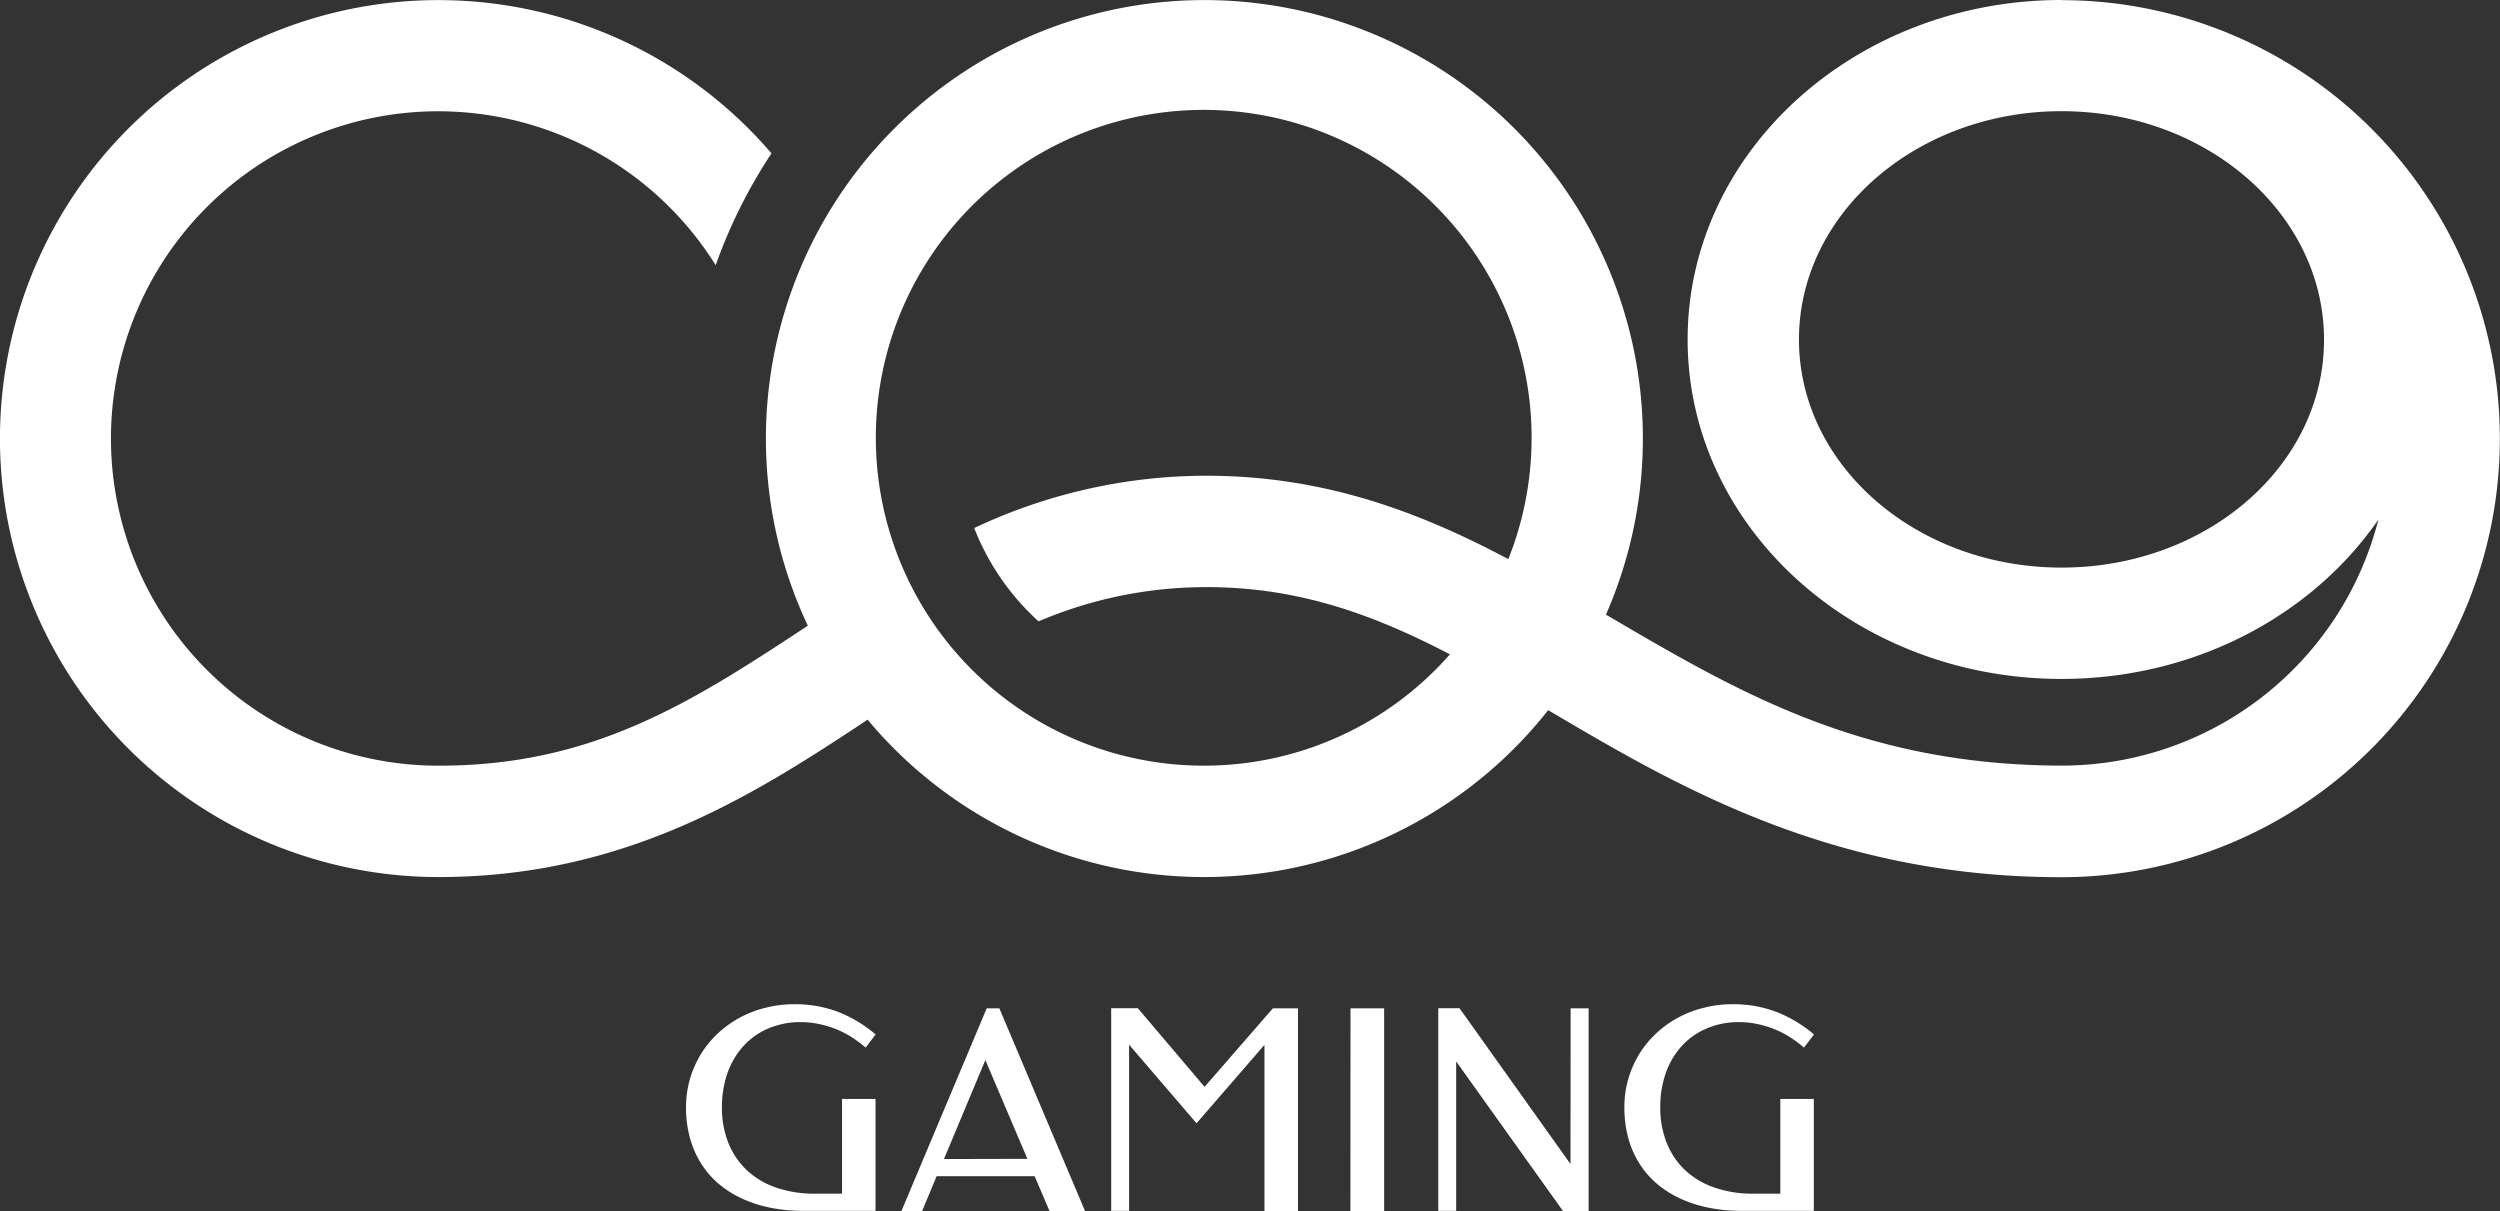
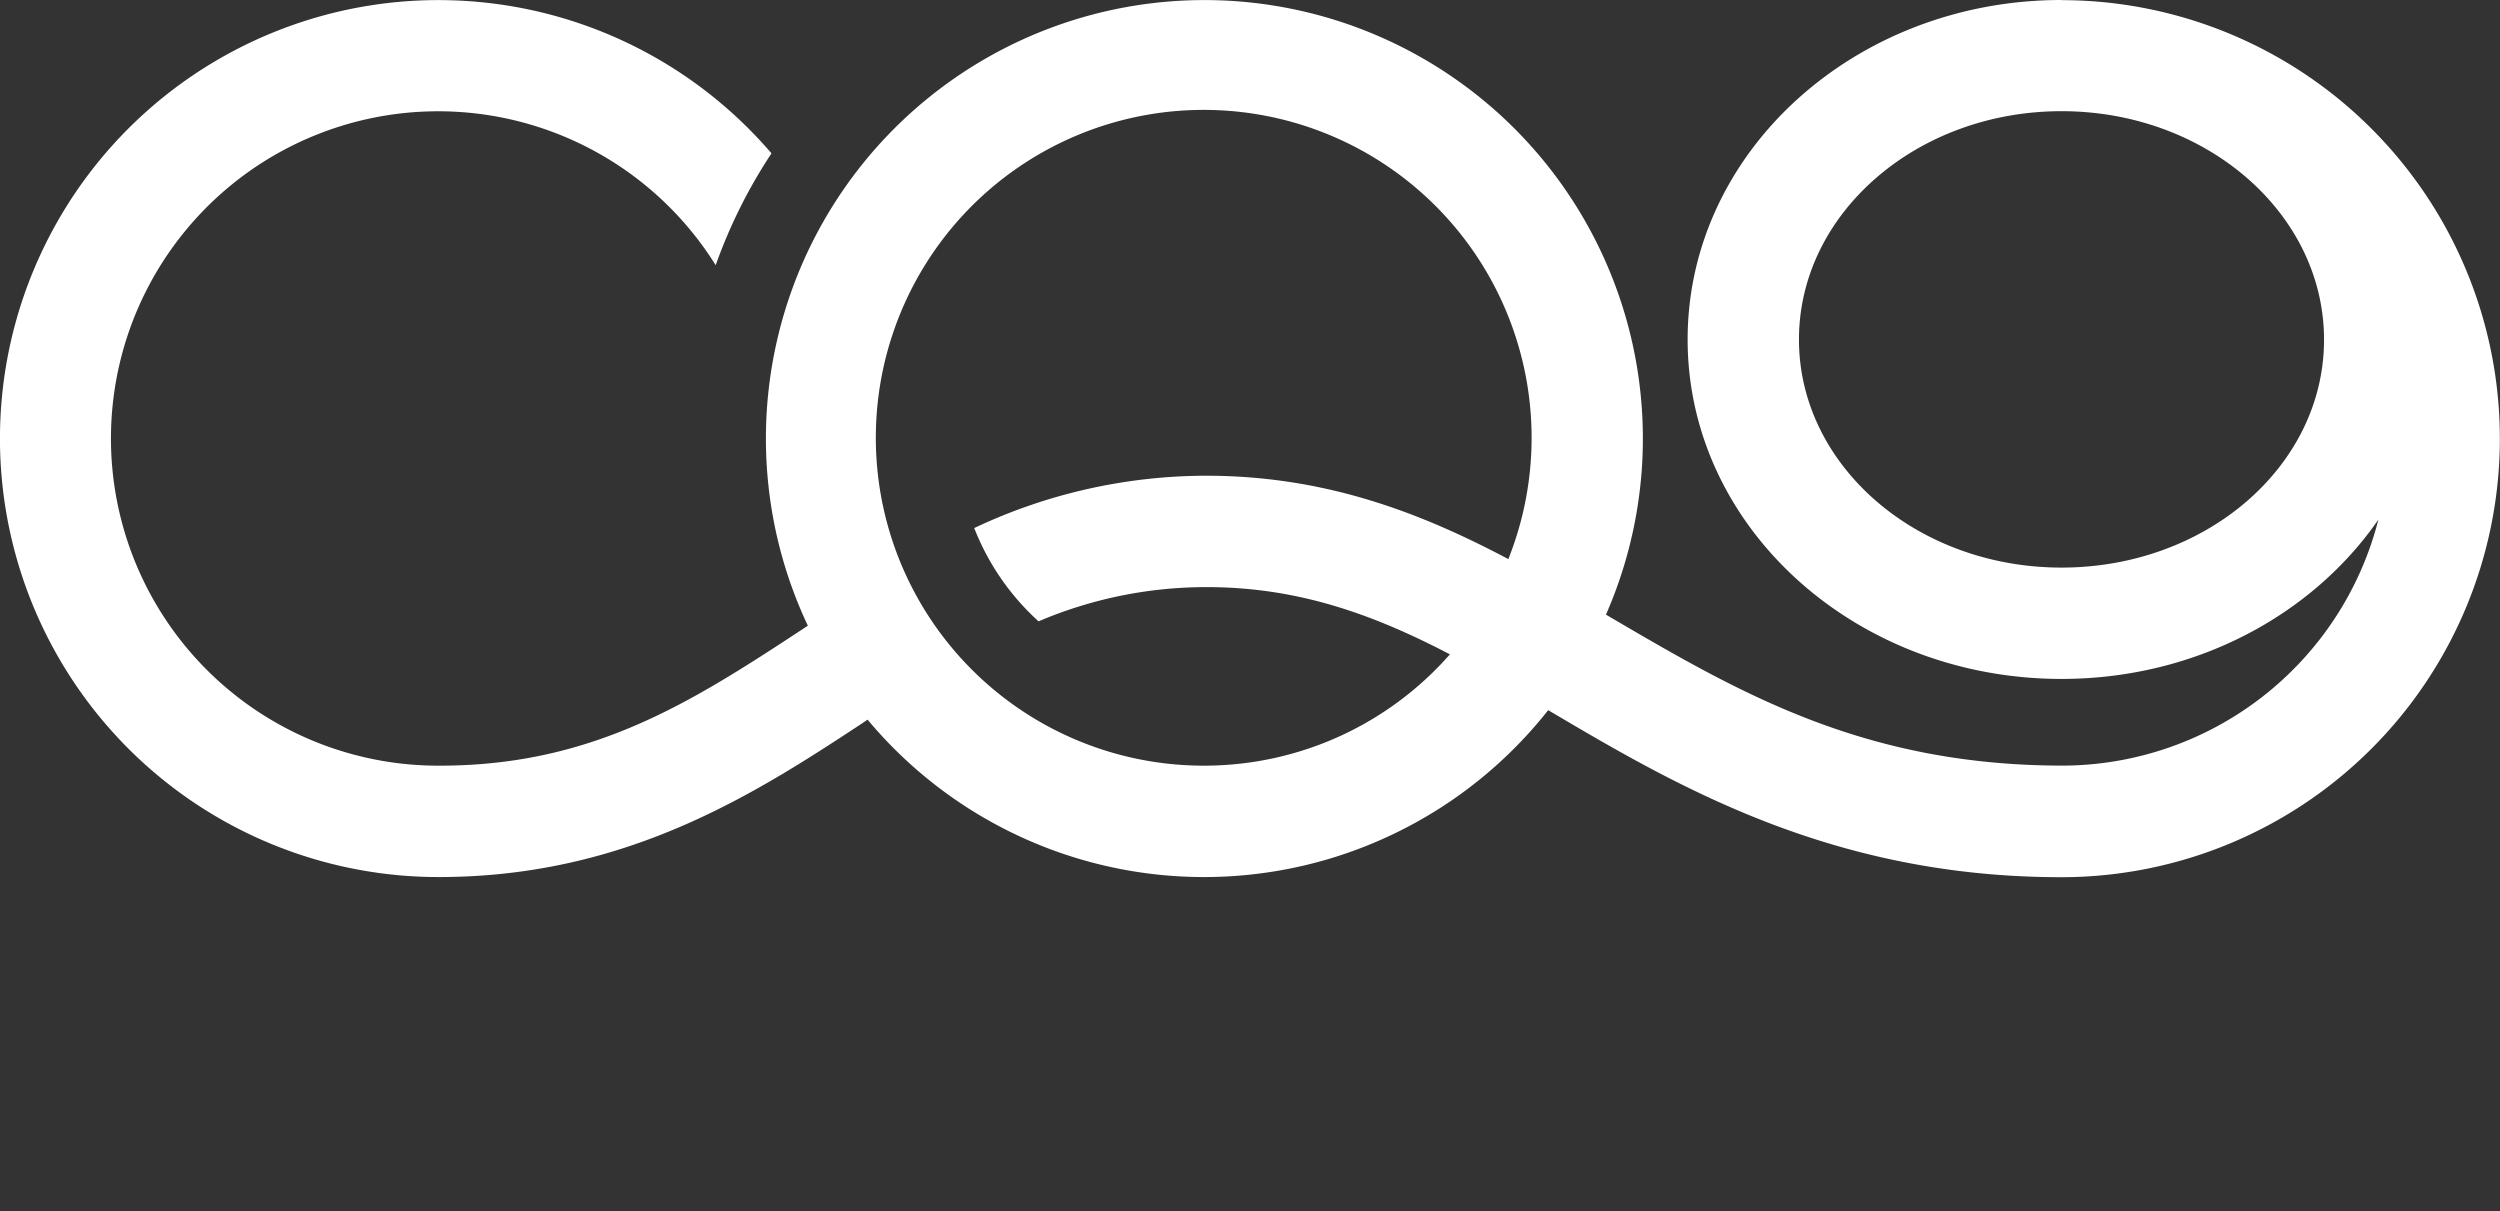
<svg xmlns="http://www.w3.org/2000/svg" id="圖層_1" data-name="圖層 1" viewBox="0 0 503.22 243.76">
  <rect x="0" y="0" width="503.22" height="243.76" fill="#333333" stroke="none" />
  <defs>
    <style>.cls-1{fill:#FFFFFF;}.cls-2{fill:#fff;}</style>
    <linearGradient id="新增漸層色票_2" x1="446" y1="12.62" x2="446" y2="189.16" gradientUnits="userSpaceOnUse">
      <stop offset="0" stop-color="#fdd000" />
      <stop offset="0.26" stop-color="#f7b000" />
      <stop offset="0.56" stop-color="#f29100" />
      <stop offset="0.82" stop-color="#ef7f00" />
      <stop offset="1" stop-color="#ee7800" />
    </linearGradient>
  </defs>
  <path class="cls-1" d="M609.35,12.62c-41.57,0-75.26,30.59-75.26,68.34s33.69,68.32,75.26,68.32c26.89,0,50.47-12.81,63.78-32.07a65.77,65.77,0,0,1-63.78,49.52c-37.85-.08-62.25-13.19-87-27.64l-4.7-2.75A88.26,88.26,0,1,0,357,138.56l-1.28.85c-22.25,14.61-42.15,27.38-73,27.33A65.86,65.86,0,1,1,338.45,66a103.6,103.6,0,0,1,11.23-22.51,88.26,88.26,0,1,0-67,145.67c37.54,0,63.34-16.49,85.34-31l1-.69a88.22,88.22,0,0,0,137-1.9l4.93,2.9c25,14.68,55.12,30.72,98.36,30.72a88.27,88.27,0,0,0,0-176.54Zm0,114.25c-29.18,0-52.85-20.56-52.85-45.91S580.17,35,609.35,35,662.19,55.6,662.19,81,638.53,126.87,609.35,126.87ZM436.78,166.74A66,66,0,1,1,498,125.16c-17.5-9.27-36.73-16.76-60.7-16.78a109.47,109.47,0,0,0-46.81,10.53,49.72,49.72,0,0,0,12.95,18.78,86,86,0,0,1,33.86-6.89c18.44,0,33.55,5.51,48.94,13.53A65.82,65.82,0,0,1,436.78,166.74Z" transform="translate(-194.39 -12.62)" />
-   <path class="cls-2" d="M466.21,256.38H473V215.59h-6.77Zm-95.57-35.54a26.64,26.64,0,0,0-7.52-4.53,24.46,24.46,0,0,0-8.8-1.55,23.28,23.28,0,0,0-5.83.71,21.73,21.73,0,0,0-5.21,2,21.17,21.17,0,0,0-4.42,3.19,19.71,19.71,0,0,0-3.4,4.17,21.09,21.09,0,0,0-2.2,5,20.52,20.52,0,0,0-.78,5.63,23.05,23.05,0,0,0,.84,6.4,19,19,0,0,0,2.38,5.25,17.66,17.66,0,0,0,3.68,4.07,21,21,0,0,0,4.78,2.88,25.72,25.72,0,0,0,5.62,1.72,32.83,32.83,0,0,0,6.19.57h14.65V233.82h-6.74v19.07h-5.45a23.18,23.18,0,0,1-7.85-1.24,16.32,16.32,0,0,1-5.88-3.5,15.49,15.49,0,0,1-3.7-5.48,19,19,0,0,1-1.29-7.18,20.53,20.53,0,0,1,1.1-6.84,15.84,15.84,0,0,1,3.16-5.4,14.24,14.24,0,0,1,5-3.58,16.37,16.37,0,0,1,6.63-1.31,17.55,17.55,0,0,1,3.53.36,20.67,20.67,0,0,1,3.41,1,20.38,20.38,0,0,1,3.1,1.55,25.86,25.86,0,0,1,3,2.22Zm188.88,0a26.83,26.83,0,0,0-7.53-4.53,24.46,24.46,0,0,0-8.8-1.55,23.28,23.28,0,0,0-5.83.71,21.73,21.73,0,0,0-5.21,2,21.17,21.17,0,0,0-4.42,3.19,20,20,0,0,0-3.4,4.17,20.67,20.67,0,0,0-2.19,5,20.15,20.15,0,0,0-.78,5.63,23.06,23.06,0,0,0,.83,6.4,19,19,0,0,0,2.38,5.25,17.89,17.89,0,0,0,3.68,4.07,21.25,21.25,0,0,0,4.78,2.88,25.72,25.72,0,0,0,5.62,1.72,32.91,32.91,0,0,0,6.19.57h14.65V233.82h-6.74v19.07H547.3a23.12,23.12,0,0,1-7.84-1.24,16.36,16.36,0,0,1-5.89-3.5,15.33,15.33,0,0,1-3.69-5.48,19,19,0,0,1-1.3-7.18,20.53,20.53,0,0,1,1.1-6.84,15.84,15.84,0,0,1,3.16-5.4,14.33,14.33,0,0,1,5-3.58,16.37,16.37,0,0,1,6.63-1.31,17.55,17.55,0,0,1,3.53.36,20.38,20.38,0,0,1,3.41,1,19.93,19.93,0,0,1,3.1,1.55,25.86,25.86,0,0,1,3,2.22ZM393,215.59l-2.34,5.56-14.82,35.23H380l2.92-7h19.73l3,7h7.14l-17.24-40.79Zm-8.6,30.33L392.73,226l8.46,19.88Zm126.11,1-22.34-31.36h-4.27v40.79h3.6V226.27L509,256.38h5.16V215.59h-3.62Zm-73.65-15.53-13.44-15.83h-5.36v40.79h3.6V222.9l13.58,15.82,13.67-15.78v33.44h6.75V215.59H450.6Z" transform="translate(-194.39 -12.62)" />
</svg>